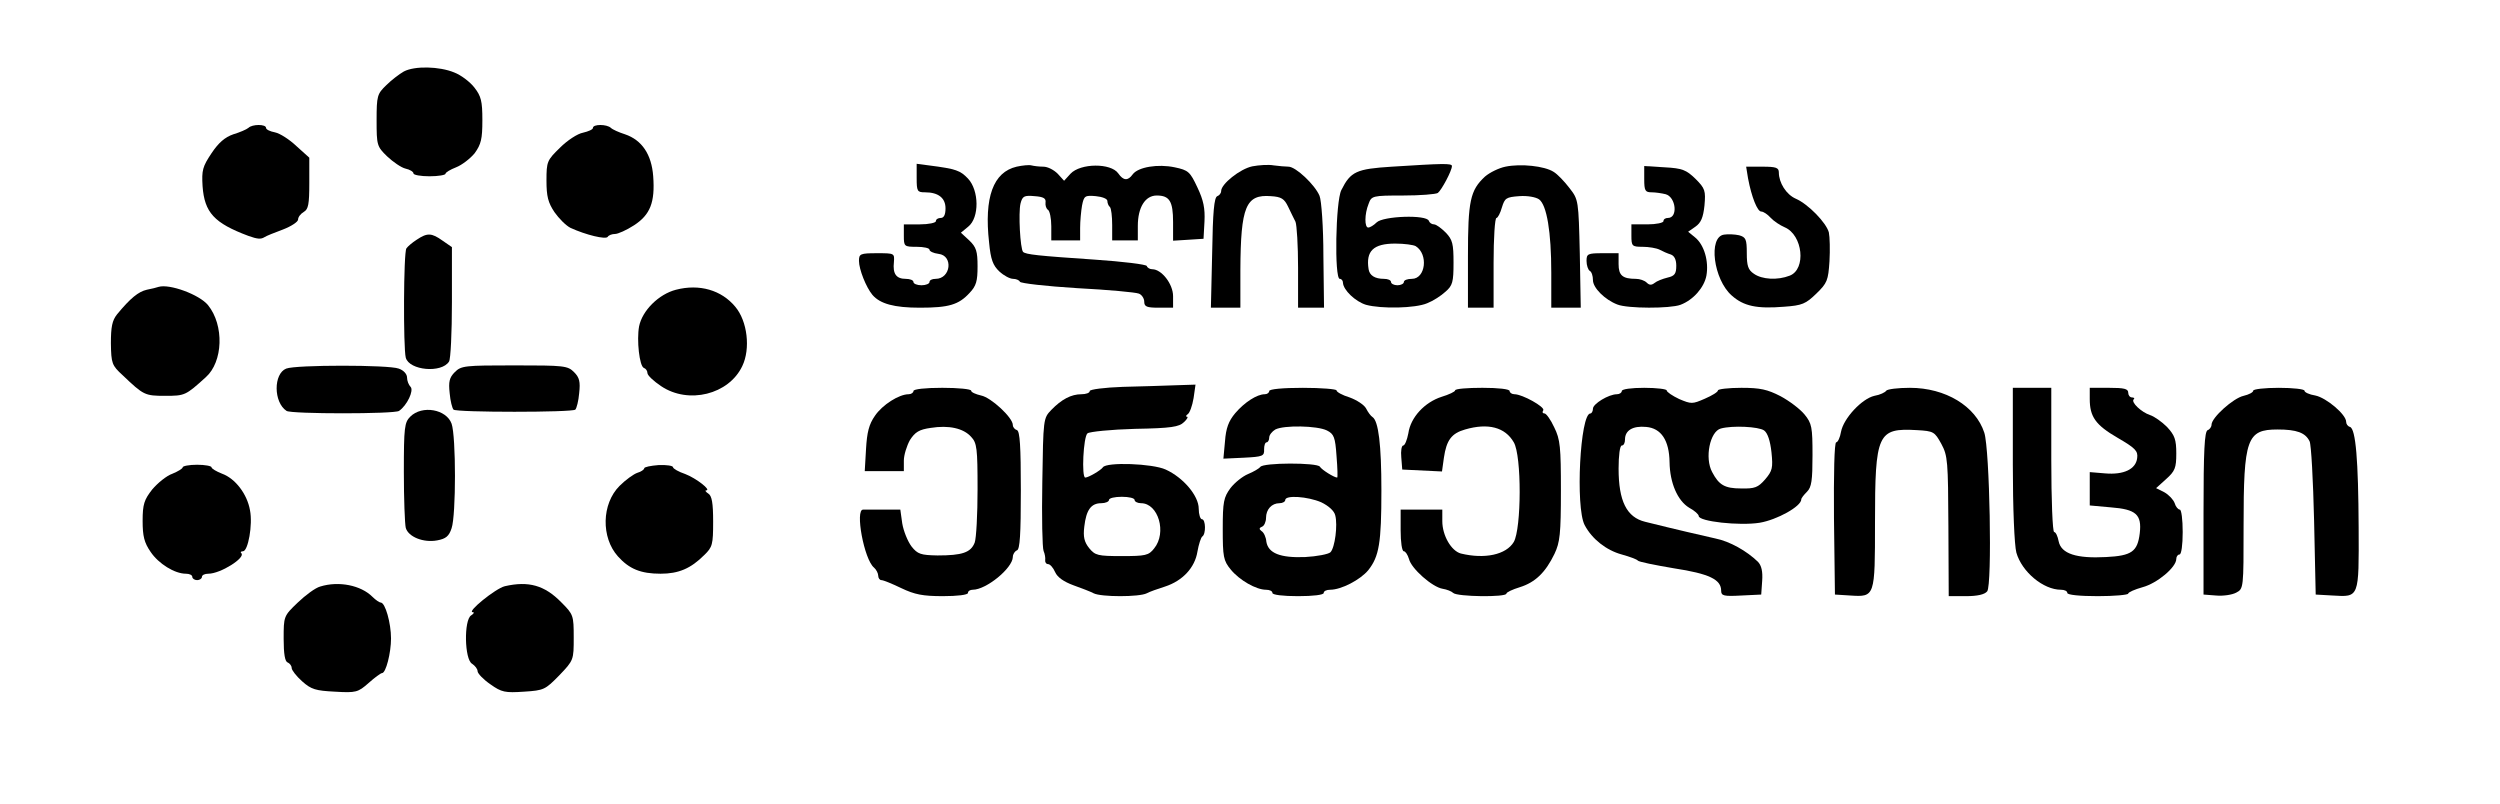
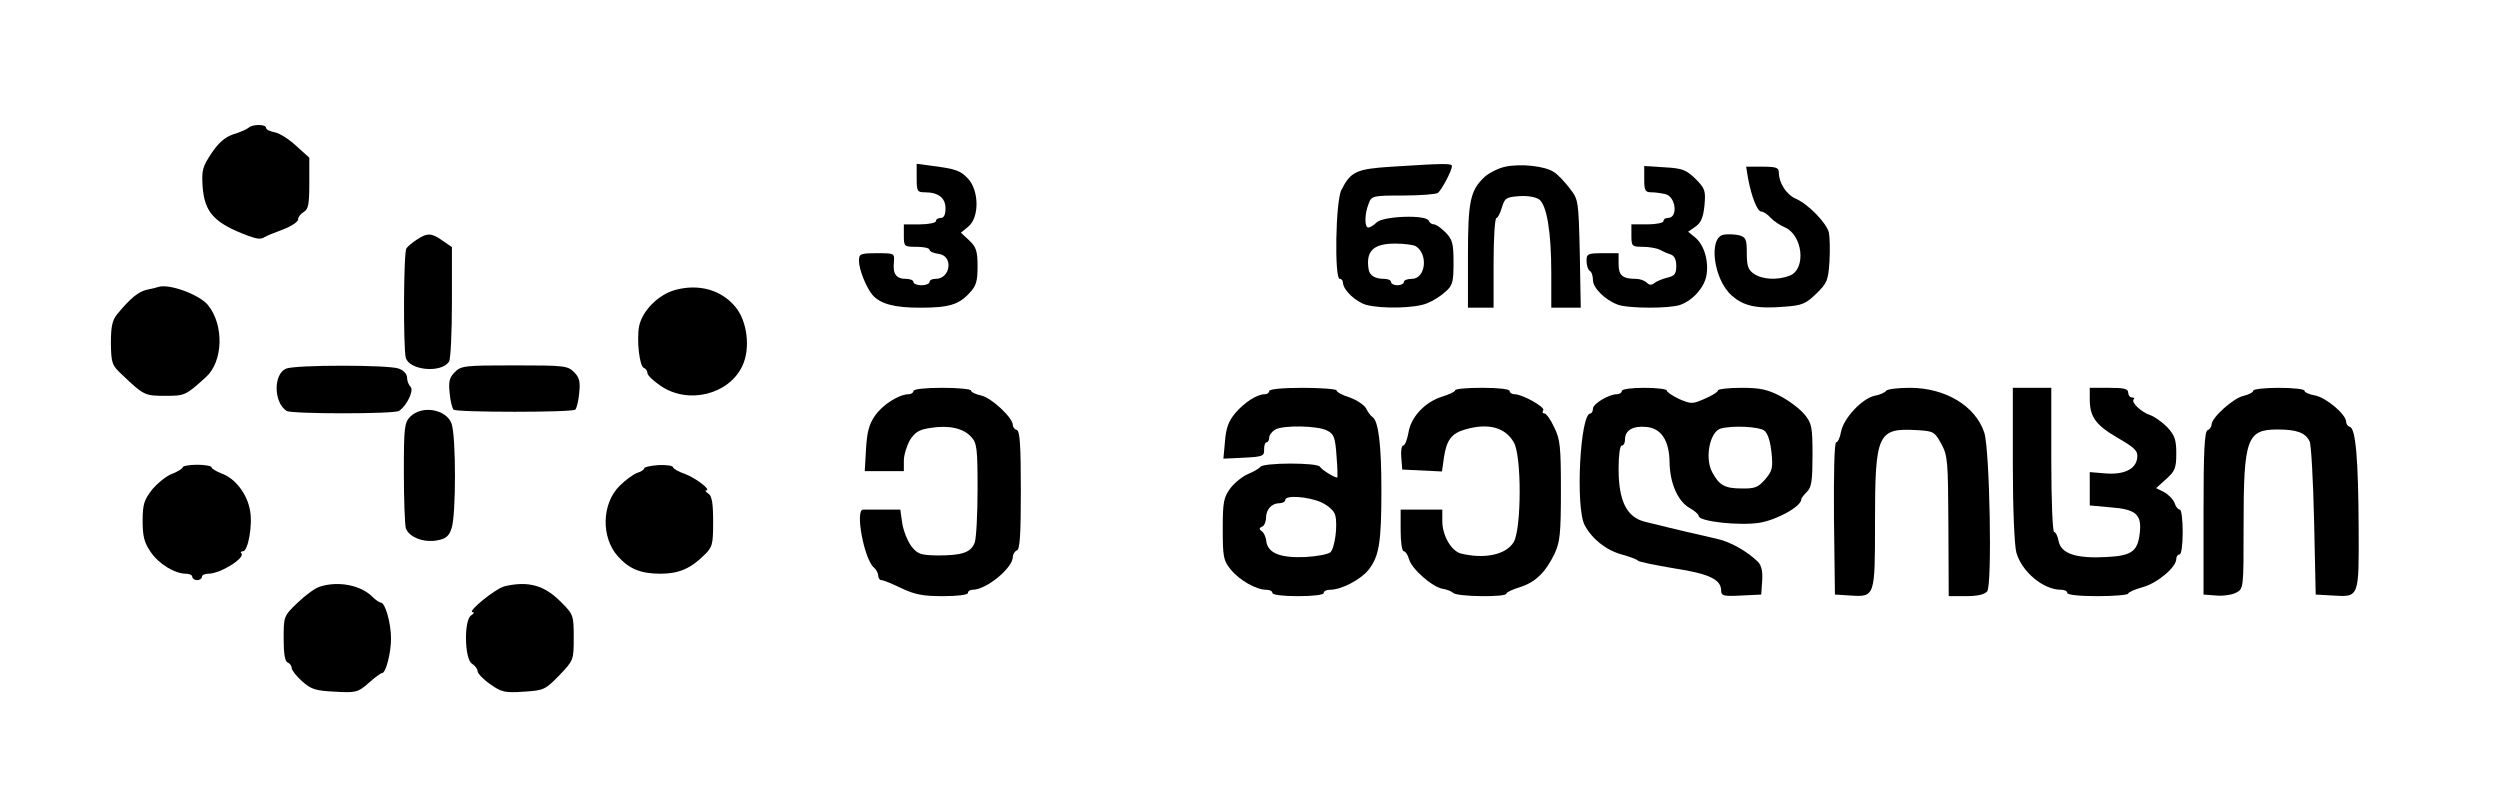
<svg xmlns="http://www.w3.org/2000/svg" version="1.0" width="780pt" height="251pt" viewBox="0 0 780 251" preserveAspectRatio="xMidYMid meet">
  <g transform="translate(0,251) scale(0.1,-0.1)" fill="#000000" stroke="none">
-     <path d="M1260 2287 c-14 -8 -39 -27 -55 -43 -28 -27 -30 -33 -30 -109 0 -78 1 -82 33 -113 18 -17 44 -35 57 -38 14 -3 25 -10 25 -15 0 -5 23 -9 50 -9 28 0 50 4 50 8 0 4 15 13 33 20 18 7 44 27 58 44 20 28 24 44 24 103 0 60 -4 75 -25 102 -14 18 -42 39 -63 47 -46 19 -123 21 -157 3z" />
    <path d="M775 2111 c-6 -5 -27 -14 -47 -20 -26 -9 -46 -26 -68 -59 -28 -42 -31 -53 -28 -103 6 -82 36 -115 143 -155 28 -10 39 -11 50 -4 6 4 31 14 58 24 26 10 47 24 47 31 0 8 8 18 18 24 14 8 17 24 17 89 l0 80 -40 36 c-22 21 -52 40 -67 43 -16 3 -28 9 -28 14 0 12 -43 12 -55 0z" />
-     <path d="M1850 2111 c0 -5 -14 -11 -31 -15 -17 -3 -49 -24 -72 -47 -40 -39 -42 -43 -42 -102 0 -50 5 -69 25 -99 14 -20 36 -42 50 -49 48 -22 110 -37 116 -28 3 5 13 9 23 9 9 0 36 12 59 27 51 33 66 72 60 153 -5 68 -35 113 -88 131 -19 6 -39 15 -44 20 -13 12 -56 12 -56 0z" />
    <path d="M2860 1954 c0 -41 2 -44 26 -44 42 0 64 -18 64 -50 0 -20 -5 -30 -15 -30 -8 0 -15 -4 -15 -10 0 -5 -22 -10 -50 -10 l-50 0 0 -35 c0 -34 1 -35 40 -35 22 0 40 -4 40 -9 0 -5 12 -11 28 -13 47 -5 39 -78 -9 -78 -11 0 -19 -4 -19 -10 0 -5 -11 -10 -25 -10 -14 0 -25 5 -25 10 0 6 -11 10 -24 10 -30 0 -41 16 -37 52 2 28 2 28 -53 28 -52 0 -56 -2 -56 -24 0 -26 22 -82 42 -106 24 -28 68 -40 148 -40 90 0 121 9 155 46 21 22 25 37 25 83 0 47 -4 60 -26 81 l-26 24 23 19 c35 28 34 113 -1 150 -24 25 -36 30 -122 41 l-38 5 0 -45z" />
-     <path d="M3172 1990 c-73 -17 -102 -95 -86 -237 5 -53 12 -71 32 -90 14 -13 33 -23 43 -23 9 0 19 -4 21 -9 2 -5 82 -14 178 -20 97 -5 183 -13 193 -17 9 -3 17 -15 17 -25 0 -16 8 -19 45 -19 l45 0 0 36 c0 38 -36 84 -65 84 -7 0 -15 4 -17 10 -1 5 -75 14 -163 20 -178 12 -214 16 -223 24 -9 10 -15 122 -8 151 6 23 11 26 44 23 28 -2 36 -7 34 -20 -1 -9 2 -19 8 -23 5 -3 10 -26 10 -51 l0 -44 45 0 45 0 0 39 c0 21 3 53 6 70 6 30 9 32 43 29 20 -2 36 -8 36 -15 0 -6 3 -15 8 -19 4 -4 7 -29 7 -56 l0 -48 40 0 40 0 0 45 c0 58 23 95 59 95 40 0 51 -18 51 -83 l0 -58 48 3 47 3 3 54 c2 41 -3 66 -22 106 -23 49 -28 54 -71 63 -52 11 -114 1 -131 -22 -15 -21 -29 -20 -45 3 -23 33 -118 32 -149 -1 l-20 -22 -20 22 c-12 12 -31 22 -45 22 -13 0 -29 2 -37 4 -7 2 -28 0 -46 -4z" />
-     <path d="M3907 1991 c-38 -8 -97 -55 -97 -77 0 -7 -6 -14 -12 -16 -10 -4 -14 -50 -16 -176 l-4 -172 46 0 46 0 0 118 c1 198 17 236 95 230 33 -2 42 -8 54 -33 8 -16 18 -38 23 -47 4 -10 8 -74 8 -143 l0 -125 40 0 41 0 -2 162 c0 88 -6 173 -12 187 -14 34 -74 91 -97 91 -10 0 -30 2 -46 4 -16 3 -46 1 -67 -3z" />
    <path d="M4343 1990 c-111 -7 -129 -15 -158 -73 -18 -35 -22 -277 -5 -277 6 0 10 -6 10 -12 1 -23 39 -59 72 -69 48 -13 154 -11 191 5 18 7 43 23 57 36 22 19 25 30 25 90 0 59 -3 72 -24 94 -14 14 -30 26 -37 26 -7 0 -14 5 -16 11 -7 20 -143 15 -163 -5 -9 -9 -21 -16 -26 -16 -12 0 -12 42 1 74 9 25 12 26 107 26 54 0 103 4 109 8 11 8 44 69 44 84 0 9 -29 8 -187 -2z m74 -248 c40 -25 31 -102 -12 -102 -14 0 -25 -4 -25 -10 0 -5 -9 -10 -20 -10 -11 0 -20 5 -20 10 0 6 -10 10 -22 10 -29 0 -45 11 -48 30 -9 57 15 80 83 80 29 0 57 -4 64 -8z" />
    <path d="M4697 1990 c-20 -4 -49 -18 -64 -31 -46 -43 -53 -75 -53 -249 l0 -160 40 0 40 0 0 140 c0 77 4 140 9 140 4 0 12 15 17 33 9 29 13 32 54 35 26 2 52 -3 62 -10 24 -18 38 -101 38 -229 l0 -109 46 0 46 0 -3 168 c-4 167 -4 169 -32 205 -16 21 -38 44 -50 51 -28 18 -102 26 -150 16z" />
    <path d="M5130 1951 c0 -36 3 -41 23 -41 12 0 32 -3 44 -6 32 -9 39 -74 7 -74 -8 0 -14 -4 -14 -10 0 -5 -22 -10 -50 -10 l-50 0 0 -35 c0 -33 2 -35 35 -35 19 0 43 -4 53 -9 9 -5 25 -12 35 -15 11 -4 17 -16 17 -35 0 -25 -5 -32 -27 -37 -16 -4 -34 -11 -41 -17 -9 -7 -16 -7 -24 1 -7 7 -22 12 -34 12 -42 0 -54 11 -54 46 l0 34 -50 0 c-46 0 -50 -2 -50 -24 0 -14 5 -28 10 -31 6 -3 10 -16 10 -29 0 -24 37 -61 76 -76 32 -13 165 -13 197 -1 40 15 74 54 81 91 8 45 -7 96 -35 119 l-22 18 23 16 c17 12 24 28 28 66 4 46 2 53 -28 83 -29 28 -41 33 -96 36 l-64 4 0 -41z" />
    <path d="M5454 1953 c11 -58 29 -103 41 -103 7 0 20 -9 29 -19 10 -11 30 -24 44 -30 57 -24 68 -131 16 -151 -38 -15 -87 -12 -112 6 -18 12 -22 25 -22 64 0 44 -3 50 -24 56 -13 3 -35 4 -47 2 -50 -7 -33 -140 24 -190 37 -33 78 -42 163 -35 57 4 68 9 101 41 34 33 37 41 41 101 2 35 1 76 -2 90 -8 30 -64 88 -103 105 -30 13 -53 50 -53 82 0 15 -9 18 -51 18 l-51 0 6 -37z" />
    <path d="M1300 1762 c-14 -9 -28 -21 -32 -27 -9 -12 -10 -310 -2 -341 11 -40 112 -49 135 -12 5 7 9 90 9 185 l0 172 -29 20 c-35 25 -48 25 -81 3z" />
    <path d="M495 1615 c-5 -2 -22 -6 -37 -9 -26 -6 -51 -26 -93 -77 -15 -19 -19 -39 -19 -90 1 -63 3 -69 37 -100 65 -62 69 -64 132 -64 62 0 64 1 127 58 54 48 58 162 7 225 -27 33 -120 67 -154 57z" />
    <path d="M2109 1606 c-54 -14 -105 -65 -115 -114 -8 -43 1 -125 15 -130 6 -2 11 -9 11 -16 0 -7 19 -25 43 -41 85 -57 211 -26 253 63 26 54 16 140 -22 185 -43 52 -112 72 -185 53z" />
    <path d="M893 1360 c-40 -16 -40 -105 1 -132 14 -10 338 -10 351 0 25 17 47 64 36 75 -6 6 -11 19 -11 29 0 11 -11 23 -26 28 -31 12 -321 12 -351 0z" />
    <path d="M1419 1349 c-17 -17 -20 -30 -16 -66 2 -24 8 -47 12 -51 9 -9 371 -9 380 0 4 4 10 27 12 51 4 36 1 49 -16 66 -20 20 -31 21 -186 21 -155 0 -166 -1 -186 -21z" />
-     <path d="M3503 1303 c-57 -2 -103 -8 -103 -13 0 -6 -12 -10 -26 -10 -32 0 -62 -16 -94 -49 -25 -26 -25 -28 -28 -225 -2 -109 0 -206 4 -215 4 -9 6 -22 5 -28 -1 -7 3 -13 9 -13 6 0 16 -11 22 -25 7 -16 27 -30 57 -41 25 -9 54 -20 63 -25 23 -12 143 -12 166 0 9 5 35 14 57 21 55 18 93 59 101 109 4 23 11 44 15 47 12 7 11 54 -1 54 -5 0 -10 15 -10 33 0 40 -48 97 -103 122 -41 19 -185 24 -196 7 -6 -9 -45 -32 -55 -32 -12 0 -6 128 7 138 6 5 73 12 148 14 113 2 138 6 153 21 10 9 14 17 9 17 -4 0 -3 4 3 8 6 4 14 26 18 50 l6 42 -62 -2 c-35 -1 -109 -4 -165 -5z m37 -353 c0 -5 9 -10 20 -10 54 0 81 -92 41 -141 -17 -22 -27 -24 -101 -24 -75 0 -83 2 -102 25 -15 19 -19 35 -15 67 6 52 21 73 53 73 13 0 24 5 24 10 0 6 18 10 40 10 22 0 40 -4 40 -10z" />
    <path d="M2850 1290 c0 -5 -7 -10 -15 -10 -30 0 -82 -33 -105 -67 -19 -27 -25 -52 -28 -104 l-4 -69 61 0 61 0 0 33 c0 17 9 46 19 64 16 25 29 33 65 38 56 9 102 -1 126 -28 18 -19 20 -36 20 -163 0 -79 -4 -154 -9 -167 -12 -31 -39 -40 -116 -40 -52 1 -62 4 -81 28 -12 16 -25 48 -29 72 l-6 43 -55 0 c-30 0 -57 0 -61 0 -26 1 3 -156 34 -181 7 -6 13 -18 13 -25 0 -8 5 -14 10 -14 6 0 33 -11 62 -25 42 -20 67 -25 130 -25 45 0 78 4 78 10 0 6 7 10 15 10 42 0 124 67 125 102 0 9 6 18 13 21 9 3 12 49 12 187 0 138 -3 184 -12 188 -7 2 -13 9 -13 16 0 23 -68 86 -99 92 -17 4 -31 10 -31 15 0 5 -40 9 -90 9 -53 0 -90 -4 -90 -10z" />
    <path d="M3960 1290 c0 -5 -6 -10 -14 -10 -24 0 -63 -25 -92 -59 -21 -25 -29 -47 -32 -88 l-5 -54 64 3 c59 3 64 5 63 26 0 12 3 22 8 22 4 0 8 7 8 15 0 8 9 19 19 25 27 14 131 12 161 -3 22 -11 26 -21 30 -80 3 -37 4 -67 2 -67 -9 0 -48 24 -54 34 -8 13 -178 13 -186 -1 -4 -5 -21 -15 -38 -22 -17 -7 -42 -27 -55 -44 -21 -29 -24 -42 -24 -127 0 -87 2 -99 25 -127 27 -33 79 -63 110 -63 11 0 20 -4 20 -10 0 -6 33 -10 80 -10 47 0 80 4 80 10 0 6 9 10 20 10 35 0 94 31 119 61 34 43 41 85 41 249 0 142 -9 217 -28 229 -5 3 -14 15 -20 27 -6 11 -29 26 -51 34 -23 7 -41 17 -41 22 0 4 -47 8 -105 8 -63 0 -105 -4 -105 -10z m162 -347 c23 -11 41 -27 44 -41 8 -30 -1 -101 -15 -115 -6 -6 -42 -13 -79 -15 -78 -3 -115 12 -121 48 -1 14 -8 29 -15 33 -8 6 -8 10 2 14 6 2 12 15 12 27 0 27 18 46 42 46 10 0 18 5 18 10 0 16 70 11 112 -7z" />
    <path d="M4540 1292 c0 -4 -19 -13 -42 -20 -53 -17 -97 -64 -104 -114 -4 -21 -11 -38 -16 -38 -5 0 -8 -17 -6 -37 l3 -38 62 -3 62 -3 6 43 c8 55 24 76 66 88 72 21 125 7 152 -40 25 -42 24 -269 0 -311 -24 -40 -91 -54 -165 -36 -30 8 -58 56 -58 101 l0 36 -65 0 -65 0 0 -65 c0 -36 4 -65 10 -65 5 0 12 -11 16 -24 7 -30 73 -88 105 -93 13 -2 28 -8 33 -13 12 -12 166 -14 166 -2 0 4 19 13 42 20 48 15 80 46 108 104 17 36 20 62 20 197 0 136 -2 160 -21 198 -11 24 -25 43 -30 43 -6 0 -8 4 -4 10 6 10 -65 50 -90 50 -8 0 -15 5 -15 10 0 6 -35 10 -85 10 -47 0 -85 -3 -85 -8z" />
    <path d="M5060 1290 c0 -5 -7 -10 -15 -10 -26 0 -75 -30 -75 -45 0 -8 -4 -15 -8 -15 -32 0 -47 -292 -18 -348 23 -44 68 -79 116 -92 25 -7 47 -15 50 -19 3 -4 53 -14 112 -24 111 -17 148 -35 148 -70 0 -16 8 -18 63 -15 l62 3 3 43 c2 29 -2 47 -13 59 -35 34 -88 64 -133 73 -44 10 -123 28 -219 52 -58 14 -83 65 -83 166 0 41 4 72 10 72 6 0 10 8 10 19 0 28 24 43 66 39 47 -4 72 -42 73 -110 1 -65 25 -120 61 -142 17 -9 30 -21 30 -26 0 -17 127 -31 190 -21 54 9 130 51 130 73 0 4 8 14 18 24 14 14 17 35 17 114 0 87 -2 99 -25 127 -14 17 -47 42 -75 57 -41 21 -63 26 -122 26 -40 0 -73 -4 -73 -8 0 -5 -18 -16 -41 -26 -39 -17 -42 -17 -80 -1 -21 10 -39 22 -39 27 0 4 -31 8 -70 8 -40 0 -70 -4 -70 -10z m444 -123 c11 -8 19 -32 23 -68 5 -49 3 -58 -20 -85 -22 -25 -32 -29 -75 -28 -51 0 -69 11 -90 51 -24 44 -7 127 27 136 36 10 118 6 135 -6z" />
    <path d="M5885 1291 c-3 -5 -19 -13 -37 -16 -39 -9 -96 -70 -104 -112 -3 -18 -10 -33 -15 -33 -6 0 -8 -100 -7 -237 l3 -238 48 -3 c77 -5 77 -4 77 227 0 279 8 296 131 289 52 -3 55 -5 76 -43 20 -37 21 -54 22 -257 l1 -218 54 0 c35 0 58 5 66 15 16 19 8 443 -9 495 -27 83 -121 140 -232 140 -37 0 -70 -4 -74 -9z" />
    <path d="M6280 1063 c0 -141 5 -254 11 -277 17 -60 84 -116 139 -116 11 0 20 -4 20 -10 0 -6 38 -10 95 -10 52 0 95 4 95 8 0 4 20 13 45 20 45 12 105 62 105 88 0 8 5 14 10 14 6 0 10 30 10 70 0 39 -4 70 -9 70 -5 0 -13 9 -16 20 -4 11 -18 26 -32 34 l-26 13 31 28 c28 25 32 35 32 80 0 44 -5 57 -29 83 -16 16 -40 33 -53 37 -27 9 -60 40 -51 49 4 3 1 6 -5 6 -7 0 -12 7 -12 15 0 12 -13 15 -60 15 l-60 0 0 -35 c0 -55 18 -81 87 -121 55 -32 64 -41 61 -63 -4 -35 -42 -53 -100 -48 l-48 4 0 -52 0 -52 66 -6 c78 -6 97 -22 90 -81 -7 -57 -25 -70 -105 -74 -92 -5 -140 10 -148 49 -3 16 -9 29 -14 29 -5 0 -9 101 -9 225 l0 225 -60 0 -60 0 0 -237z" />
    <path d="M7030 1291 c0 -5 -13 -12 -30 -16 -32 -7 -100 -68 -100 -90 0 -7 -6 -15 -12 -17 -10 -4 -13 -64 -13 -259 l0 -254 39 -3 c22 -2 50 2 63 9 23 12 23 14 23 208 0 273 10 301 106 301 60 0 87 -10 100 -37 5 -10 11 -121 14 -248 l5 -230 53 -3 c83 -5 82 -8 81 212 -1 210 -9 308 -27 314 -7 2 -12 9 -12 16 0 23 -62 75 -96 82 -19 3 -34 10 -34 15 0 5 -36 9 -80 9 -44 0 -80 -4 -80 -9z" />
    <path d="M1280 1210 c-18 -18 -20 -33 -20 -172 0 -84 3 -163 6 -175 8 -28 55 -47 98 -39 27 5 37 13 45 38 14 40 14 286 0 326 -16 45 -92 59 -129 22z" />
    <path d="M570 1052 c0 -4 -15 -13 -32 -20 -18 -6 -46 -29 -63 -49 -25 -32 -30 -46 -30 -98 0 -48 5 -68 25 -97 25 -37 75 -68 110 -68 11 0 20 -4 20 -10 0 -5 7 -10 15 -10 8 0 15 5 15 10 0 6 9 10 20 10 38 0 117 50 103 64 -4 3 -1 6 5 6 16 0 31 83 22 128 -9 51 -46 99 -87 114 -18 7 -33 16 -33 20 0 4 -20 8 -45 8 -25 0 -45 -4 -45 -8z" />
    <path d="M2010 1049 c0 -4 -10 -11 -21 -14 -12 -4 -37 -22 -56 -41 -56 -56 -58 -161 -5 -220 35 -39 71 -54 133 -54 56 0 94 16 136 58 26 25 28 33 28 105 0 58 -4 80 -15 87 -8 5 -11 10 -7 10 18 0 -31 38 -65 51 -21 7 -38 17 -38 21 0 5 -20 8 -45 7 -25 -2 -45 -6 -45 -10z" />
    <path d="M999 680 c-15 -4 -46 -27 -70 -50 -44 -42 -44 -43 -44 -113 0 -47 4 -72 13 -74 6 -3 12 -10 12 -17 0 -7 15 -26 33 -42 28 -25 42 -29 102 -32 66 -4 72 -2 105 27 19 17 38 31 42 31 12 0 28 63 28 108 0 48 -18 112 -32 112 -4 0 -16 8 -26 18 -36 36 -105 50 -163 32z" />
    <path d="M1575 681 c-29 -7 -120 -81 -100 -81 6 0 3 -5 -5 -10 -23 -14 -21 -138 3 -151 9 -6 17 -16 17 -23 0 -7 18 -26 40 -41 35 -25 46 -27 105 -23 62 4 66 6 110 51 45 47 45 48 45 118 0 69 -1 72 -39 110 -52 53 -102 67 -176 50z" />
  </g>
</svg>